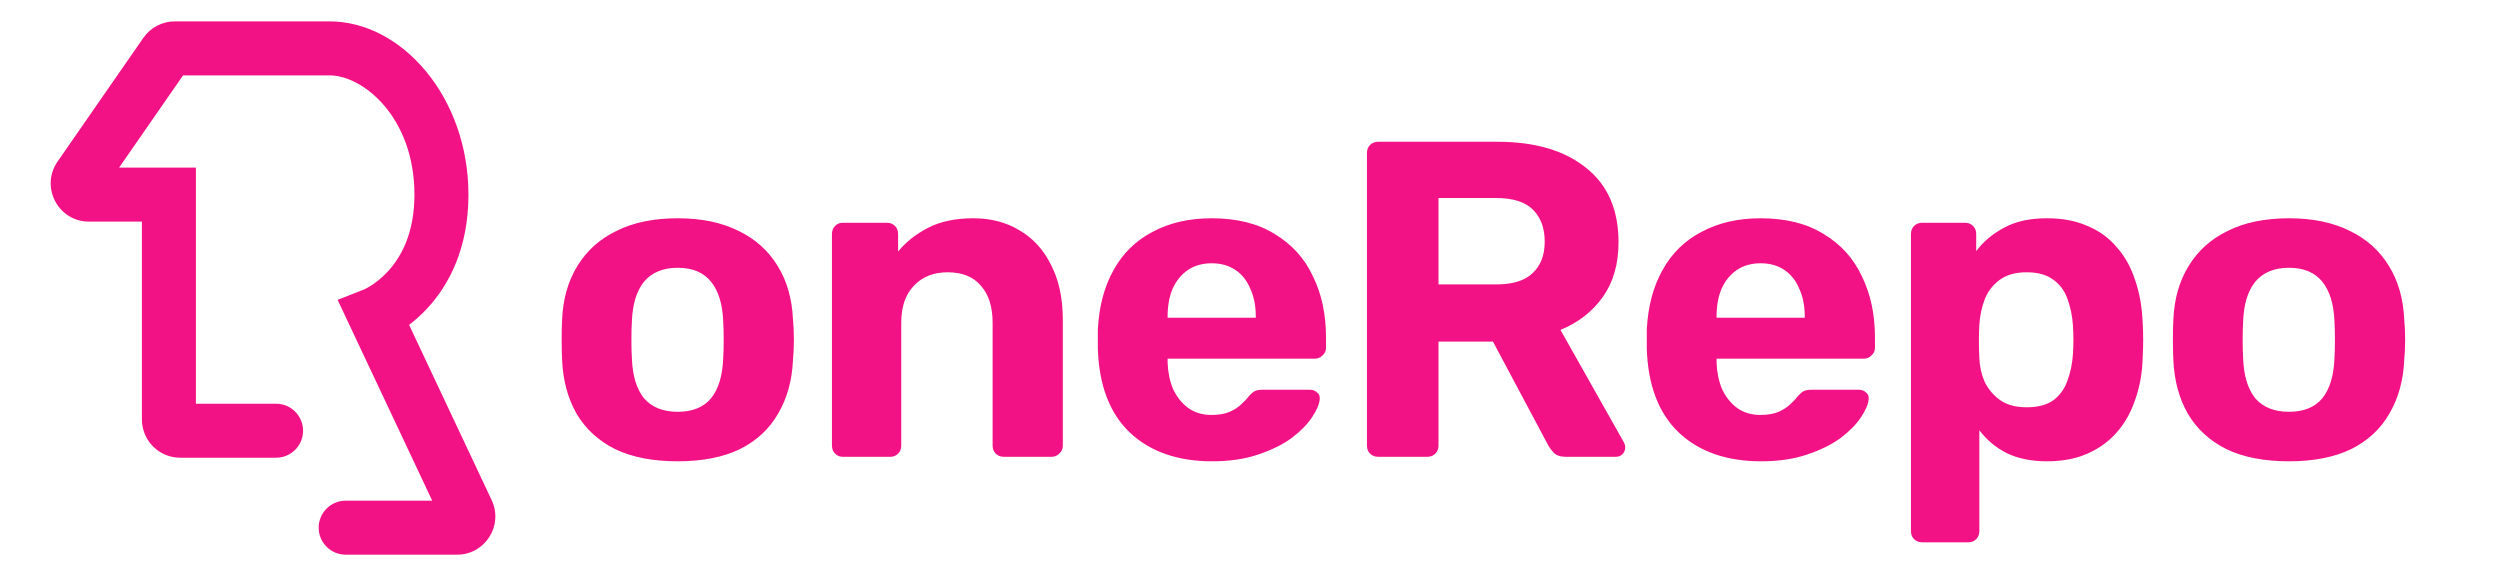
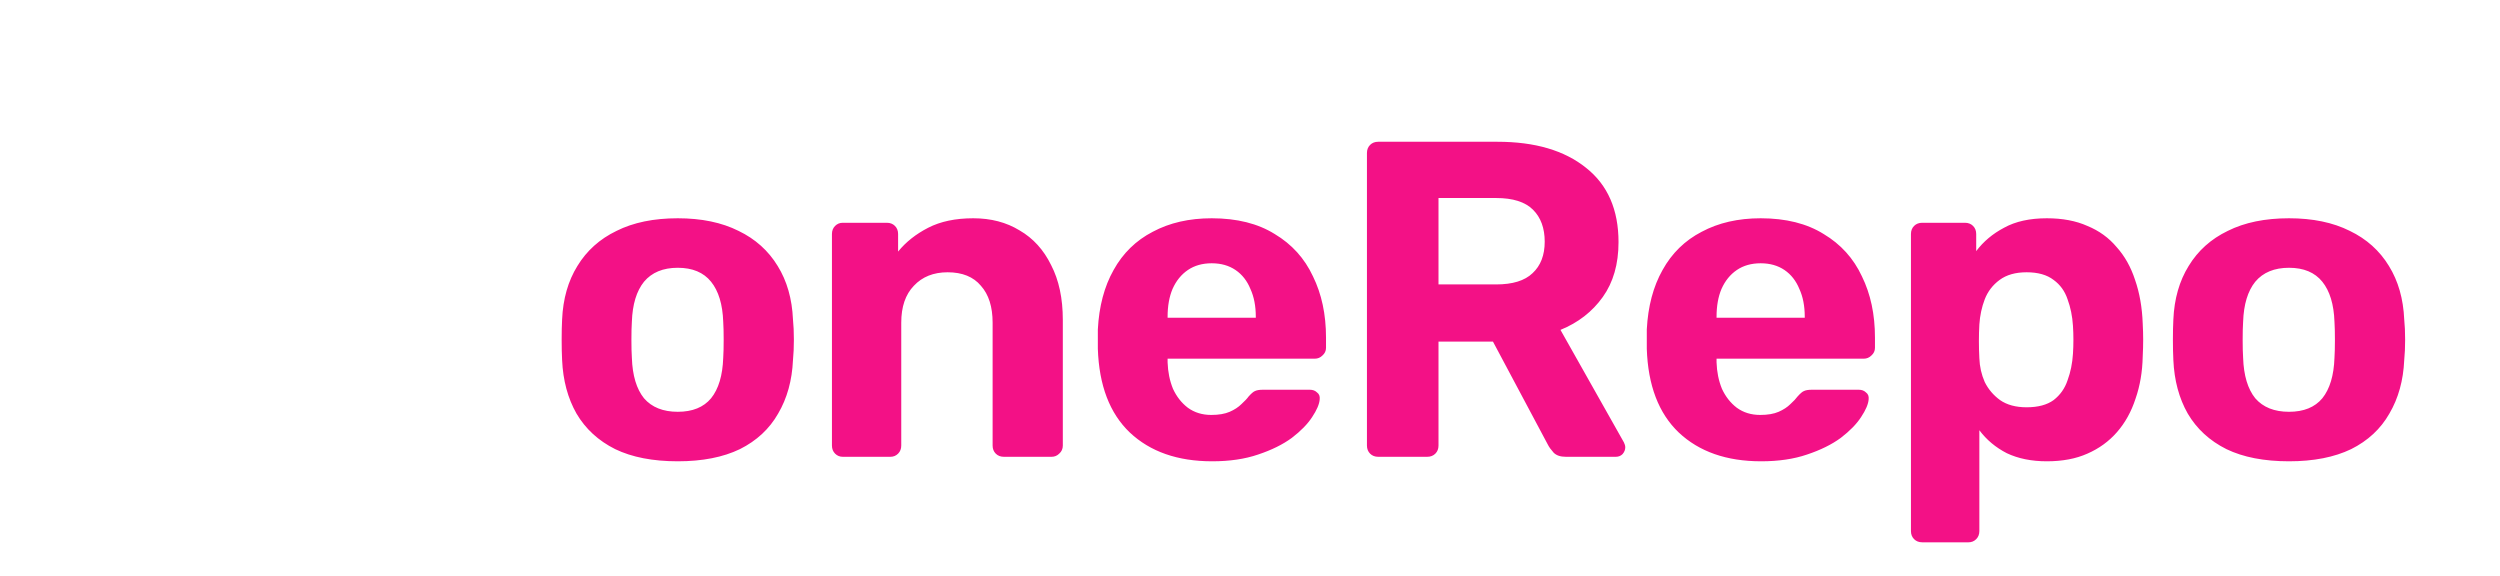
<svg xmlns="http://www.w3.org/2000/svg" width="2222" height="512" viewBox="0 0 2222 512" fill="none">
-   <path fill-rule="evenodd" clip-rule="evenodd" d="M162.692 67L105.85 148.966H174.13V358.824H245.36C258.615 358.824 269.36 369.57 269.36 382.824C269.36 396.079 258.615 406.824 245.36 406.824H160.13C141.352 406.824 126.13 391.602 126.13 372.824V196.966H79.104C51.666 196.966 35.529 166.138 51.165 143.591L127.425 33.625C133.777 24.464 144.217 19 155.364 19L292.932 19C357.109 19 416.353 86.389 416.353 172.966C416.353 220.892 398.908 253.213 380.207 273.584C374.515 279.785 368.803 284.779 363.597 288.733L436.991 444.509C447.617 467.06 431.164 493 406.234 493H307.242C293.987 493 283.242 482.255 283.242 469C283.242 455.745 293.987 445 307.242 445H384.162L300.068 266.513L323.706 257.214C323.707 257.214 323.708 257.213 323.709 257.213C323.843 257.154 324.167 257.008 324.655 256.768C325.634 256.285 327.251 255.433 329.296 254.154C333.406 251.584 339.102 247.382 344.847 241.124C355.973 229.004 368.353 208.074 368.353 172.966C368.353 104.306 322.754 67 292.932 67H162.692Z" fill="#F31186" />
  <path d="M602.4 410C580.267 410 561.733 406.4 546.8 399.2C531.867 391.733 520.4 381.2 512.4 367.6C504.667 354 500.4 338.133 499.6 320C499.333 314.667 499.2 308.667 499.2 302C499.2 295.067 499.333 289.067 499.6 284C500.4 265.6 504.933 249.733 513.2 236.4C521.467 222.8 533.067 212.4 548 205.2C562.933 197.733 581.067 194 602.4 194C623.467 194 641.467 197.733 656.4 205.2C671.333 212.4 682.933 222.8 691.2 236.4C699.467 249.733 704 265.6 704.8 284C705.333 289.067 705.6 295.067 705.6 302C705.6 308.667 705.333 314.667 704.8 320C704 338.133 699.6 354 691.6 367.6C683.867 381.2 672.533 391.733 657.6 399.2C642.667 406.4 624.267 410 602.4 410ZM602.4 366C615.467 366 625.333 362 632 354C638.667 345.733 642.267 333.733 642.8 318C643.067 314 643.2 308.667 643.2 302C643.2 295.333 643.067 290 642.8 286C642.267 270.533 638.667 258.667 632 250.4C625.333 242.133 615.467 238 602.4 238C589.333 238 579.333 242.133 572.4 250.4C565.733 258.667 562.133 270.533 561.6 286C561.333 290 561.2 295.333 561.2 302C561.2 308.667 561.333 314 561.6 318C562.133 333.733 565.733 345.733 572.4 354C579.333 362 589.333 366 602.4 366ZM749.034 406C746.368 406 744.101 405.067 742.234 403.2C740.368 401.333 739.434 398.933 739.434 396V208C739.434 205.067 740.368 202.667 742.234 200.8C744.101 198.933 746.368 198 749.034 198H788.234C791.168 198 793.568 198.933 795.434 200.8C797.301 202.667 798.234 205.067 798.234 208V223.6C805.168 215.067 814.101 208 825.034 202.4C835.968 196.8 849.301 194 865.034 194C880.768 194 894.501 197.6 906.234 204.8C918.234 211.733 927.568 222 934.234 235.6C941.168 248.933 944.634 265.2 944.634 284.4V396C944.634 398.933 943.568 401.333 941.434 403.2C939.568 405.067 937.301 406 934.634 406H892.234C889.301 406 886.901 405.067 885.034 403.2C883.168 401.333 882.234 398.933 882.234 396V286.8C882.234 272.667 878.768 261.733 871.834 254C865.168 246 855.301 242 842.234 242C829.701 242 819.701 246 812.234 254C804.768 261.733 801.034 272.667 801.034 286.8V396C801.034 398.933 800.101 401.333 798.234 403.2C796.368 405.067 794.101 406 791.434 406H749.034ZM1077.36 410C1046.69 410 1022.29 401.467 1004.16 384.4C986.293 367.333 976.826 342.533 975.759 310C975.759 307.867 975.759 305.067 975.759 301.6C975.759 297.867 975.759 294.933 975.759 292.8C976.826 272.267 981.493 254.667 989.759 240C998.026 225.067 1009.63 213.733 1024.56 206C1039.49 198 1056.96 194 1076.96 194C1099.36 194 1118.03 198.667 1132.96 208C1148.16 217.067 1159.49 229.6 1166.96 245.6C1174.69 261.333 1178.56 279.467 1178.56 300V309.2C1178.56 311.867 1177.49 314.133 1175.36 316C1173.49 317.867 1171.23 318.8 1168.56 318.8H1037.76C1037.76 319.067 1037.76 319.6 1037.76 320.4C1037.76 320.933 1037.76 321.467 1037.76 322C1038.03 330.533 1039.63 338.4 1042.56 345.6C1045.76 352.533 1050.16 358.133 1055.76 362.4C1061.63 366.667 1068.56 368.8 1076.56 368.8C1083.23 368.8 1088.69 367.867 1092.96 366C1097.23 364.133 1100.69 361.867 1103.36 359.2C1106.29 356.533 1108.43 354.267 1109.76 352.4C1112.16 349.733 1114.03 348.133 1115.36 347.6C1116.96 346.8 1119.36 346.4 1122.56 346.4H1164.16C1166.83 346.4 1168.96 347.2 1170.56 348.8C1172.43 350.133 1173.23 352.133 1172.96 354.8C1172.69 359.067 1170.43 364.4 1166.16 370.8C1162.16 376.933 1156.16 383.067 1148.16 389.2C1140.16 395.067 1130.16 400 1118.16 404C1106.43 408 1092.83 410 1077.36 410ZM1037.76 282.4H1116.16V281.6C1116.16 272 1114.56 263.733 1111.36 256.8C1108.43 249.6 1104.03 244 1098.16 240C1092.29 236 1085.23 234 1076.96 234C1068.69 234 1061.63 236 1055.76 240C1049.89 244 1045.36 249.6 1042.16 256.8C1039.23 263.733 1037.76 272 1037.76 281.6V282.4ZM1224.94 406C1222.01 406 1219.61 405.067 1217.74 403.2C1215.88 401.333 1214.94 398.933 1214.94 396V136C1214.94 133.067 1215.88 130.667 1217.74 128.8C1219.61 126.933 1222.01 126 1224.94 126H1330.94C1364.28 126 1390.54 133.733 1409.74 149.2C1428.94 164.4 1438.54 186.4 1438.54 215.2C1438.54 234.667 1433.88 250.933 1424.54 264C1415.21 277.067 1402.68 286.8 1386.94 293.2L1443.34 393.2C1444.14 394.8 1444.54 396.267 1444.54 397.6C1444.54 399.733 1443.74 401.733 1442.14 403.6C1440.54 405.2 1438.54 406 1436.14 406H1391.74C1386.94 406 1383.34 404.8 1380.94 402.4C1378.54 399.733 1376.81 397.333 1375.74 395.2L1326.94 303.6H1278.54V396C1278.54 398.933 1277.61 401.333 1275.74 403.2C1273.88 405.067 1271.48 406 1268.54 406H1224.94ZM1278.54 252.8H1329.74C1344.41 252.8 1355.21 249.467 1362.14 242.8C1369.34 236.133 1372.94 226.8 1372.94 214.8C1372.94 202.8 1369.48 193.333 1362.54 186.4C1355.61 179.467 1344.68 176 1329.74 176H1278.54V252.8ZM1565.27 410C1534.6 410 1510.2 401.467 1492.07 384.4C1474.2 367.333 1464.73 342.533 1463.67 310C1463.67 307.867 1463.67 305.067 1463.67 301.6C1463.67 297.867 1463.67 294.933 1463.67 292.8C1464.73 272.267 1469.4 254.667 1477.67 240C1485.93 225.067 1497.53 213.733 1512.47 206C1527.4 198 1544.87 194 1564.87 194C1587.27 194 1605.93 198.667 1620.87 208C1636.07 217.067 1647.4 229.6 1654.87 245.6C1662.6 261.333 1666.47 279.467 1666.47 300V309.2C1666.47 311.867 1665.4 314.133 1663.27 316C1661.4 317.867 1659.13 318.8 1656.47 318.8H1525.67C1525.67 319.067 1525.67 319.6 1525.67 320.4C1525.67 320.933 1525.67 321.467 1525.67 322C1525.93 330.533 1527.53 338.4 1530.47 345.6C1533.67 352.533 1538.07 358.133 1543.67 362.4C1549.53 366.667 1556.47 368.8 1564.47 368.8C1571.13 368.8 1576.6 367.867 1580.87 366C1585.13 364.133 1588.6 361.867 1591.27 359.2C1594.2 356.533 1596.33 354.267 1597.67 352.4C1600.07 349.733 1601.93 348.133 1603.27 347.6C1604.87 346.8 1607.27 346.4 1610.47 346.4H1652.07C1654.73 346.4 1656.87 347.2 1658.47 348.8C1660.33 350.133 1661.13 352.133 1660.87 354.8C1660.6 359.067 1658.33 364.4 1654.07 370.8C1650.07 376.933 1644.07 383.067 1636.07 389.2C1628.07 395.067 1618.07 400 1606.07 404C1594.33 408 1580.73 410 1565.27 410ZM1525.67 282.4H1604.07V281.6C1604.07 272 1602.47 263.733 1599.27 256.8C1596.33 249.6 1591.93 244 1586.07 240C1580.2 236 1573.13 234 1564.87 234C1556.6 234 1549.53 236 1543.67 240C1537.8 244 1533.27 249.6 1530.07 256.8C1527.13 263.733 1525.67 272 1525.67 281.6V282.4ZM1708.45 482C1705.52 482 1703.12 481.067 1701.25 479.2C1699.38 477.333 1698.45 474.933 1698.45 472V208C1698.45 205.067 1699.38 202.667 1701.25 200.8C1703.12 198.933 1705.52 198 1708.45 198H1746.45C1749.38 198 1751.78 198.933 1753.65 200.8C1755.52 202.667 1756.45 205.067 1756.45 208V223.2C1762.85 214.667 1771.12 207.733 1781.25 202.4C1791.38 196.8 1804.05 194 1819.25 194C1833.12 194 1845.12 196.267 1855.25 200.8C1865.65 205.067 1874.32 211.333 1881.25 219.6C1888.45 227.6 1893.92 237.333 1897.65 248.8C1901.65 260.267 1903.92 273.2 1904.45 287.6C1904.72 292.667 1904.85 297.467 1904.85 302C1904.85 306.533 1904.72 311.467 1904.45 316.8C1904.18 330.4 1902.05 342.933 1898.05 354.4C1894.32 365.867 1888.85 375.733 1881.65 384C1874.45 392.267 1865.65 398.667 1855.25 403.2C1845.12 407.733 1833.12 410 1819.25 410C1805.65 410 1793.78 407.6 1783.65 402.8C1773.78 397.733 1765.65 390.933 1759.25 382.4V472C1759.25 474.933 1758.32 477.333 1756.45 479.2C1754.58 481.067 1752.32 482 1749.65 482H1708.45ZM1801.25 362C1811.38 362 1819.38 359.867 1825.25 355.6C1831.12 351.067 1835.25 345.2 1837.65 338C1840.32 330.8 1841.92 322.933 1842.45 314.4C1842.98 306.133 1842.98 297.867 1842.45 289.6C1841.92 281.067 1840.32 273.2 1837.65 266C1835.25 258.8 1831.12 253.067 1825.25 248.8C1819.38 244.267 1811.38 242 1801.25 242C1791.38 242 1783.38 244.267 1777.25 248.8C1771.12 253.333 1766.72 259.067 1764.05 266C1761.38 272.933 1759.78 280.4 1759.25 288.4C1758.98 293.2 1758.85 298.133 1758.85 303.2C1758.85 308.267 1758.98 313.333 1759.25 318.4C1759.52 325.867 1761.12 332.933 1764.05 339.6C1767.25 346 1771.78 351.333 1777.65 355.6C1783.78 359.867 1791.65 362 1801.25 362ZM2034.48 410C2012.34 410 1993.81 406.4 1978.88 399.2C1963.94 391.733 1952.48 381.2 1944.48 367.6C1936.74 354 1932.48 338.133 1931.68 320C1931.41 314.667 1931.28 308.667 1931.28 302C1931.28 295.067 1931.41 289.067 1931.68 284C1932.48 265.6 1937.01 249.733 1945.28 236.4C1953.54 222.8 1965.14 212.4 1980.08 205.2C1995.01 197.733 2013.14 194 2034.48 194C2055.54 194 2073.54 197.733 2088.48 205.2C2103.41 212.4 2115.01 222.8 2123.28 236.4C2131.54 249.733 2136.08 265.6 2136.88 284C2137.41 289.067 2137.68 295.067 2137.68 302C2137.68 308.667 2137.41 314.667 2136.88 320C2136.08 338.133 2131.68 354 2123.68 367.6C2115.94 381.2 2104.61 391.733 2089.68 399.2C2074.74 406.4 2056.34 410 2034.48 410ZM2034.48 366C2047.54 366 2057.41 362 2064.08 354C2070.74 345.733 2074.34 333.733 2074.88 318C2075.14 314 2075.28 308.667 2075.28 302C2075.28 295.333 2075.14 290 2074.88 286C2074.34 270.533 2070.74 258.667 2064.08 250.4C2057.41 242.133 2047.54 238 2034.48 238C2021.41 238 2011.41 242.133 2004.48 250.4C1997.81 258.667 1994.21 270.533 1993.68 286C1993.41 290 1993.28 295.333 1993.28 302C1993.28 308.667 1993.41 314 1993.68 318C1994.21 333.733 1997.81 345.733 2004.48 354C2011.41 362 2021.41 366 2034.48 366Z" fill="#F31186" />
</svg>